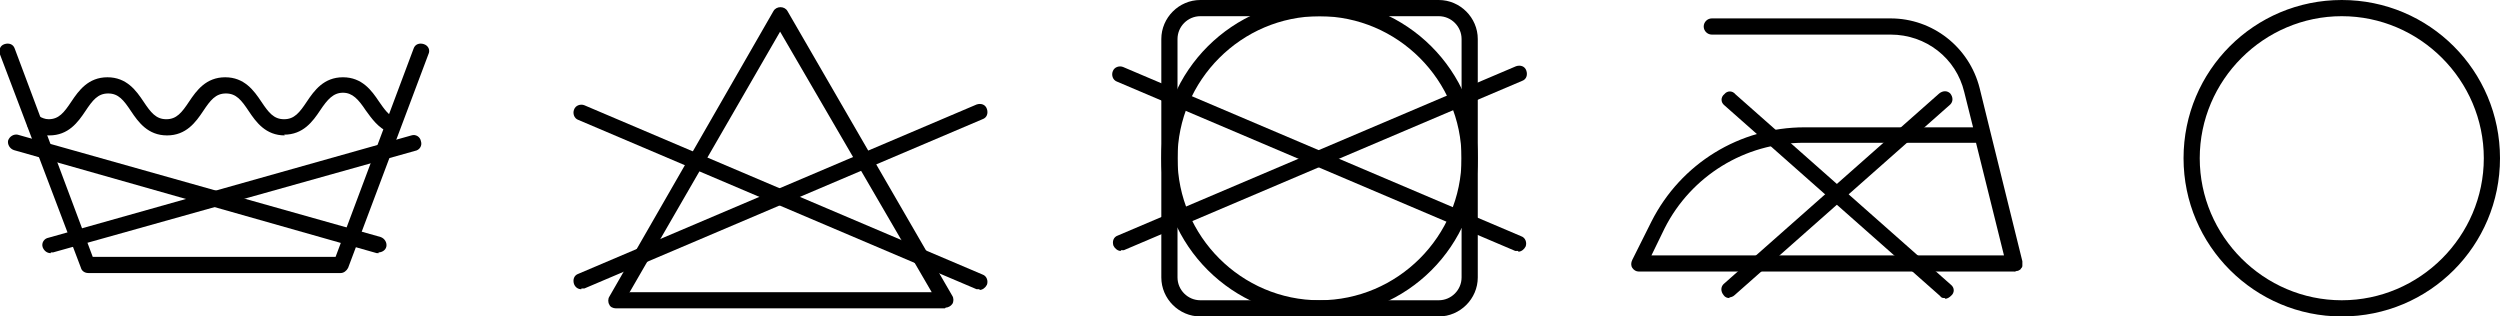
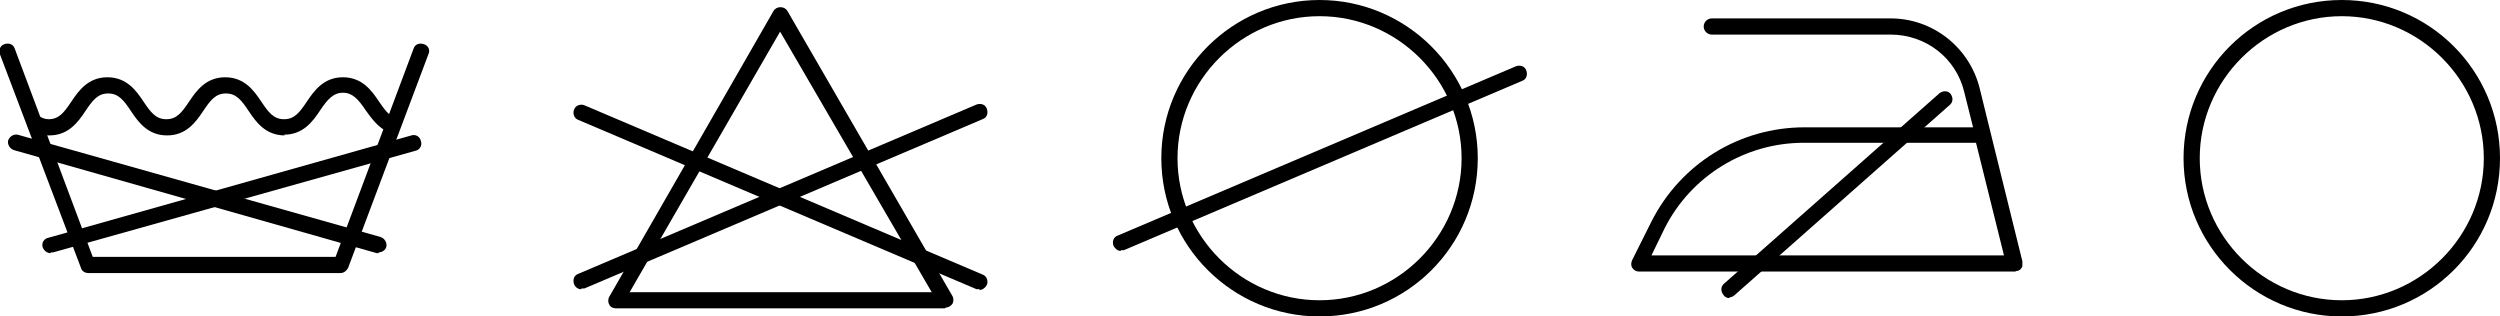
<svg xmlns="http://www.w3.org/2000/svg" id="Layer_1" version="1.1" viewBox="0 0 339.7 43">
  <g>
    <path d="M273.7,36.9s0,0,0,0h-51c-.4,0-.7-.2-.9-.5-.2-.3-.2-.7,0-1.1l2.6-5.2c4-7.9,12-12.8,20.8-12.8h22.9l-1.2-4.8c-1.1-4.6-5.2-7.8-10-7.8h-24.3c-.6,0-1.1-.5-1.1-1.1s.5-1.1,1.1-1.1h24.3c5.7,0,10.7,3.9,12.1,9.5l1.5,6.1s0,0,0,0l4.3,17.4c0,0,0,.1,0,.2,0,.1,0,.3,0,.4,0,.2-.1.3-.2.4,0,.1-.2.2-.4.3-.1,0-.2,0-.4.1,0,0,0,0-.1,0ZM224.4,34.7h47.9l-3.8-15.3h-23.4c-8,0-15.3,4.5-18.9,11.6l-1.8,3.7Z" />
    <g>
-       <path d="M264.3,40.5c-.3,0-.5,0-.7-.3l-29.3-25.9c-.5-.4-.5-1.1,0-1.5.4-.5,1.1-.5,1.5,0l29.3,25.9c.5.4.5,1.1,0,1.5-.2.2-.5.4-.8.4Z" />
      <path d="M235,40.5c-.3,0-.6-.1-.8-.4-.4-.5-.4-1.1,0-1.5l29.3-25.9c.5-.4,1.1-.4,1.5,0,.4.5.4,1.1,0,1.5l-29.3,25.9c-.2.2-.5.3-.7.3Z" />
    </g>
  </g>
  <g>
    <path d="M128.4,41.9h-44.7c-.4,0-.8-.2-.9-.5-.2-.3-.2-.8,0-1.1L105.1,1.5c.4-.7,1.5-.7,1.9,0l22.4,38.7c.2.3.2.8,0,1.1-.2.3-.6.5-.9.5ZM85.6,39.7h41L106,4.3l-20.5,35.5Z" />
    <path d="M133.1,39.3c-.1,0-.3,0-.4,0l-54.1-23c-.6-.2-.8-.9-.6-1.4.2-.6.9-.8,1.4-.6l54.1,23c.6.2.8.9.6,1.4-.2.4-.6.7-1,.7Z" />
    <path d="M79,39.3c-.4,0-.8-.2-1-.7-.2-.6,0-1.2.6-1.4l54.1-23c.6-.2,1.2,0,1.4.6.2.6,0,1.2-.6,1.4l-54.1,23c-.1,0-.3,0-.4,0Z" />
  </g>
  <path d="M318.2,43c-11.8,0-21.5-9.6-21.5-21.5S306.3,0,318.2,0s21.5,9.6,21.5,21.5-9.6,21.5-21.5,21.5ZM318.2,2.2c-10.6,0-19.3,8.7-19.3,19.3s8.7,19.3,19.3,19.3,19.3-8.7,19.3-19.3-8.7-19.3-19.3-19.3Z" />
  <g>
    <path d="M46.4,37.1H12c-.5,0-.9-.3-1-.7L0,7.4c-.2-.6,0-1.2.6-1.4.6-.2,1.2,0,1.4.6l10.6,28.3h33l10.6-28.3c.2-.6.8-.8,1.4-.6.6.2.9.8.6,1.4l-10.9,29c-.2.4-.6.7-1,.7Z" />
    <path d="M38.7,18.4c-2.6,0-3.9-1.8-4.9-3.3-1-1.5-1.7-2.4-3.1-2.4s-2.1.9-3.1,2.4c-1,1.5-2.3,3.3-4.9,3.3s-3.9-1.8-4.9-3.3c-1-1.5-1.7-2.4-3.1-2.4s-2.1.9-3.1,2.4c-1,1.5-2.3,3.3-4.9,3.3s-1.7-.2-2.5-.7c-.5-.3-.7-1-.4-1.5.3-.5,1-.7,1.5-.4.4.2.8.4,1.3.4,1.4,0,2.1-.9,3.1-2.4,1-1.5,2.3-3.3,4.9-3.3s3.9,1.8,4.9,3.3c1,1.5,1.7,2.4,3.1,2.4s2.1-.9,3.1-2.4c1-1.5,2.3-3.3,4.9-3.3s3.9,1.8,4.9,3.3c1,1.5,1.7,2.4,3.1,2.4s2.1-.9,3.1-2.4c1-1.5,2.3-3.3,4.9-3.3s3.9,1.8,4.9,3.3c.7,1,1.3,1.9,2.2,2.2.6.2.9.8.6,1.4-.2.6-.8.9-1.4.6-1.5-.6-2.4-1.9-3.2-3-1-1.5-1.8-2.4-3.1-2.4s-2.1.9-3.1,2.4c-1,1.5-2.3,3.3-4.9,3.3Z" />
    <g>
      <path d="M51.5,34.4c0,0-.2,0-.3,0L1.9,20.4c-.6-.2-.9-.8-.8-1.3.2-.6.8-.9,1.3-.8l49.3,13.9c.6.2.9.8.8,1.3-.1.5-.6.8-1.1.8Z" />
      <path d="M6.9,34.4c-.5,0-.9-.3-1.1-.8-.2-.6.2-1.2.8-1.3l49.3-13.9c.6-.2,1.2.2,1.3.8.2.6-.2,1.2-.8,1.3L7.2,34.3c0,0-.2,0-.3,0Z" />
    </g>
  </g>
  <g>
-     <path d="M195.5,43h-32.4c-2.9,0-5.3-2.4-5.3-5.3V5.3C157.8,2.4,160.2,0,163.1,0h32.4c2.9,0,5.3,2.4,5.3,5.3v32.4c0,2.9-2.4,5.3-5.3,5.3ZM163.1,2.2c-1.7,0-3.1,1.4-3.1,3.1v32.4c0,1.7,1.4,3.1,3.1,3.1h32.4c1.7,0,3.1-1.4,3.1-3.1V5.3c0-1.7-1.4-3.1-3.1-3.1h-32.4Z" />
    <path d="M179.3,43c-11.8,0-21.5-9.6-21.5-21.5S167.5,0,179.3,0s21.5,9.6,21.5,21.5-9.6,21.5-21.5,21.5ZM179.3,2.2c-10.6,0-19.3,8.7-19.3,19.3s8.7,19.3,19.3,19.3,19.3-8.7,19.3-19.3-8.7-19.3-19.3-19.3Z" />
    <g>
-       <path d="M206.3,34.1c-.1,0-.3,0-.4,0l-54.1-23c-.6-.2-.8-.9-.6-1.4.2-.6.9-.8,1.4-.6l54.1,23c.6.2.8.9.6,1.4-.2.4-.6.7-1,.7Z" />
      <path d="M152.3,34.1c-.4,0-.8-.3-1-.7-.2-.6,0-1.2.6-1.4l54.1-23c.6-.2,1.2,0,1.4.6.2.6,0,1.2-.6,1.4l-54.1,23c-.1,0-.3,0-.4,0Z" />
    </g>
  </g>
</svg>